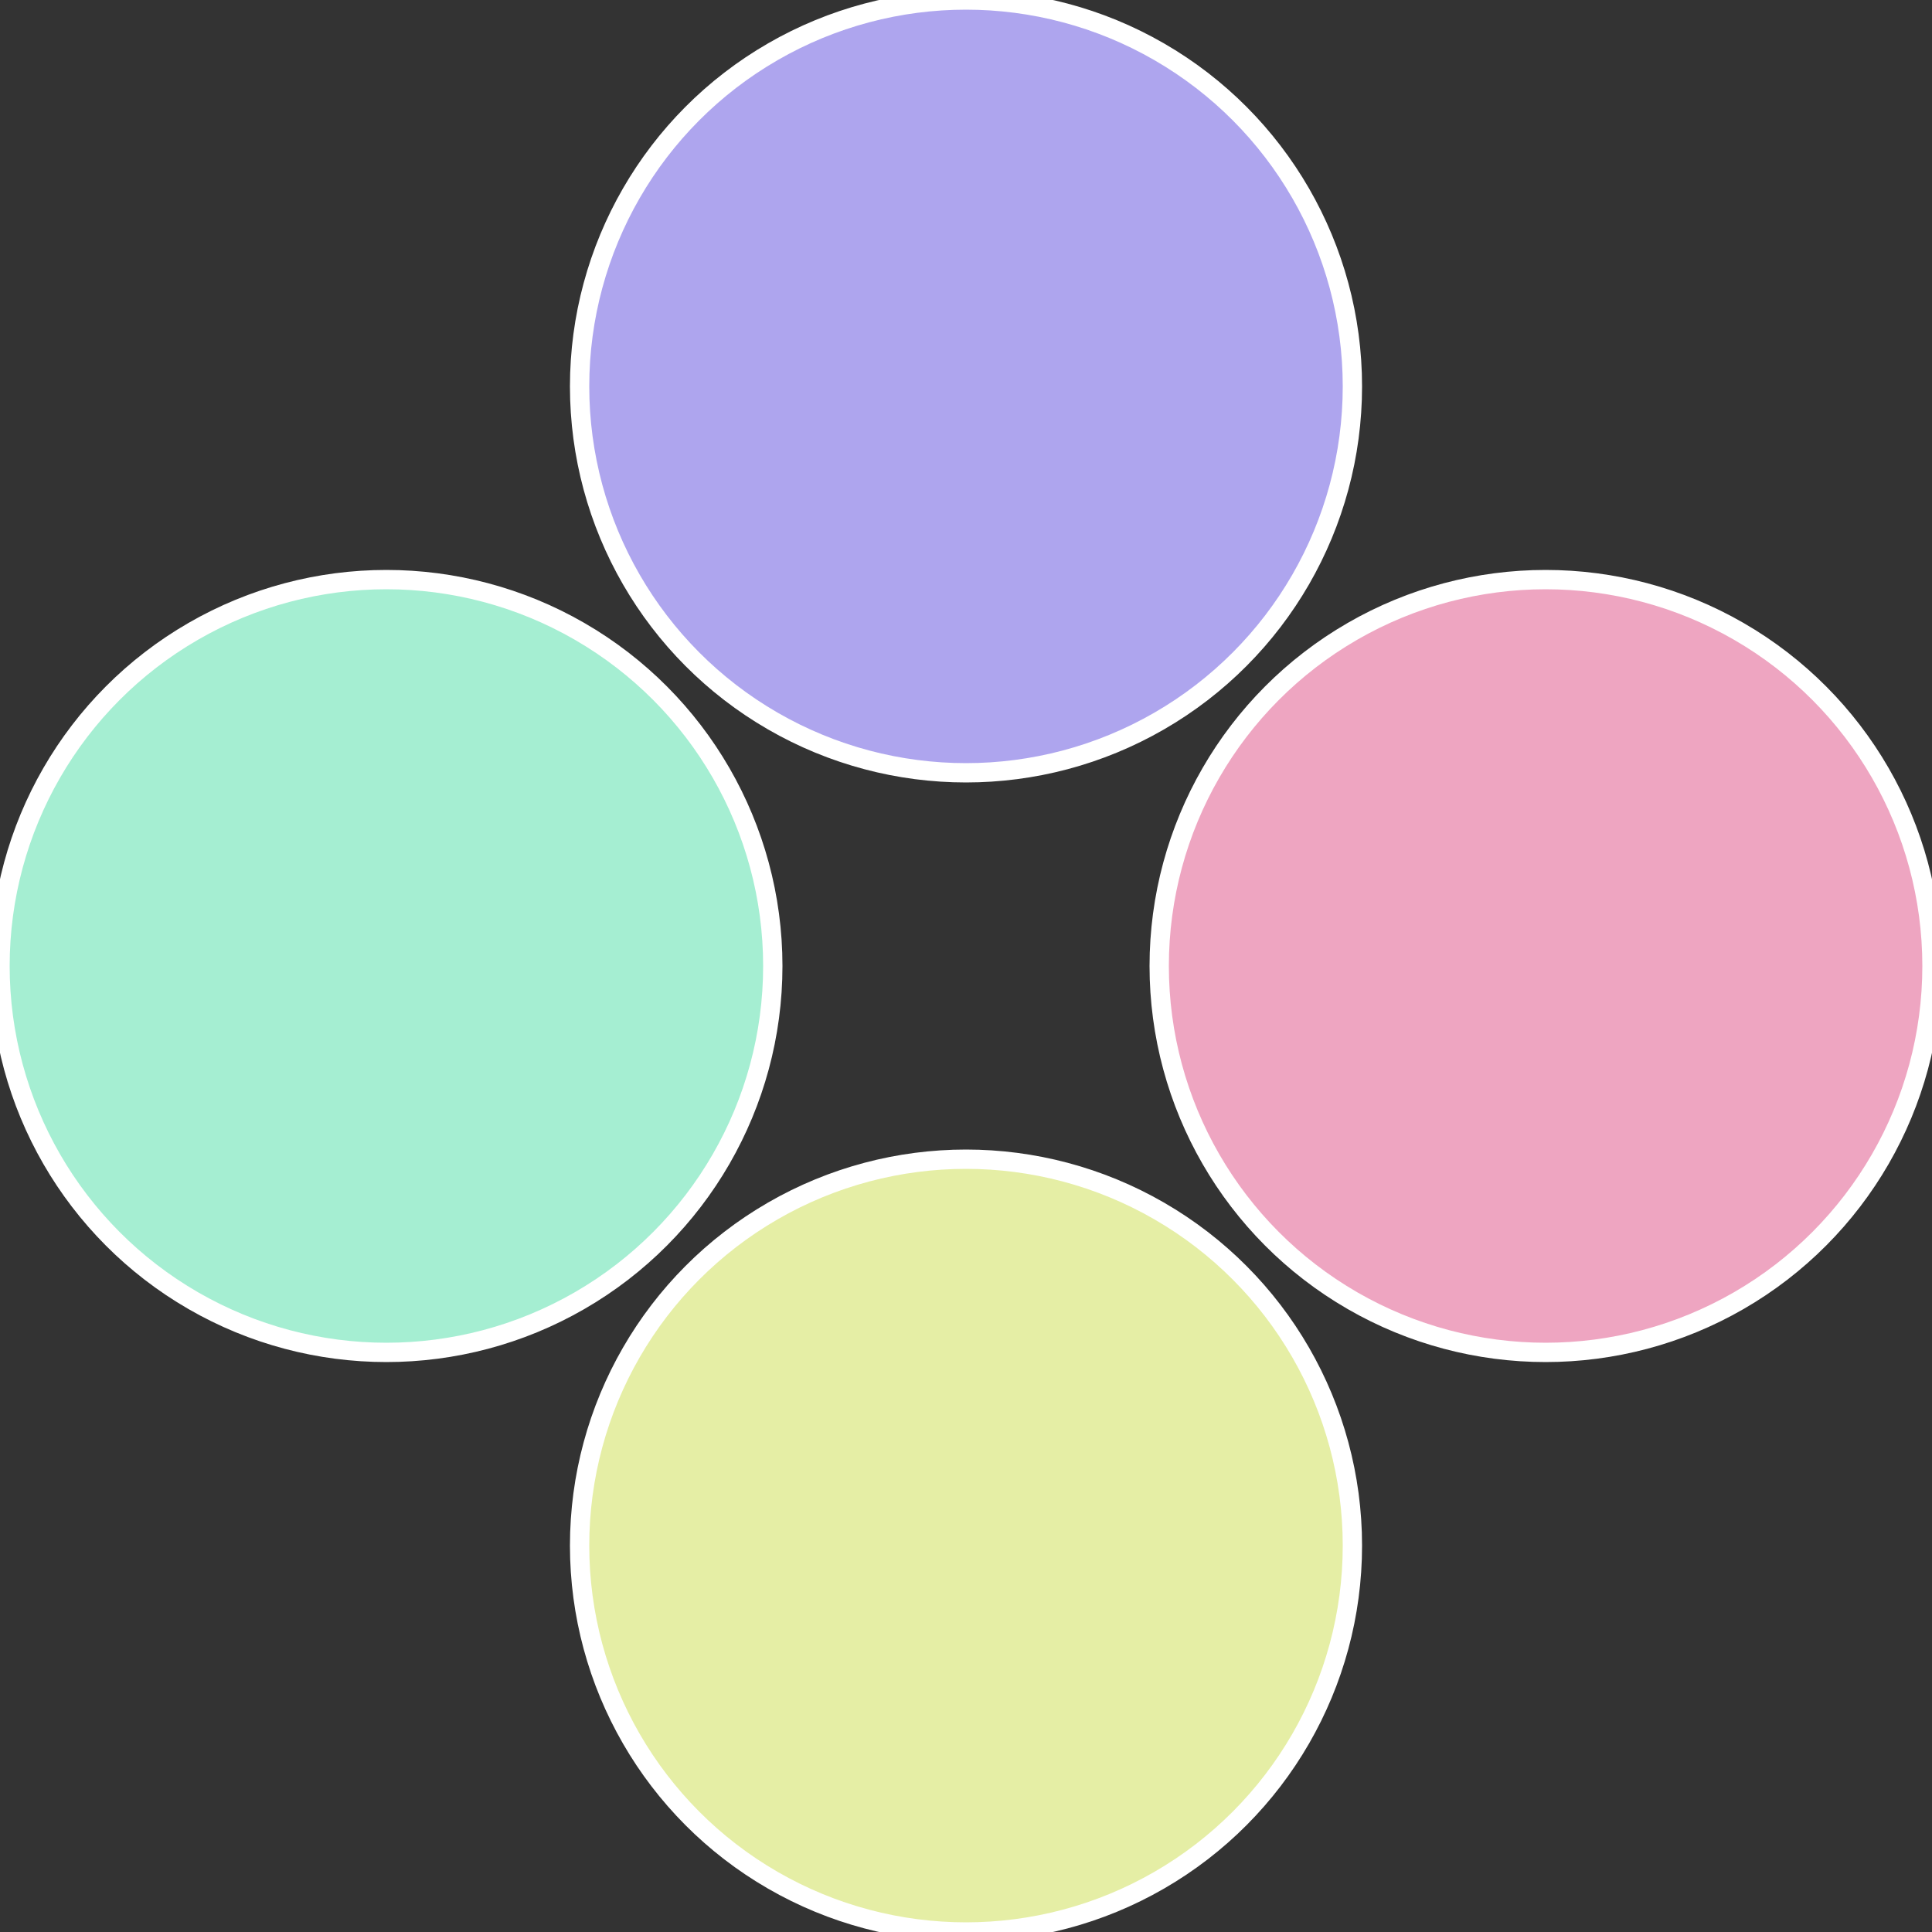
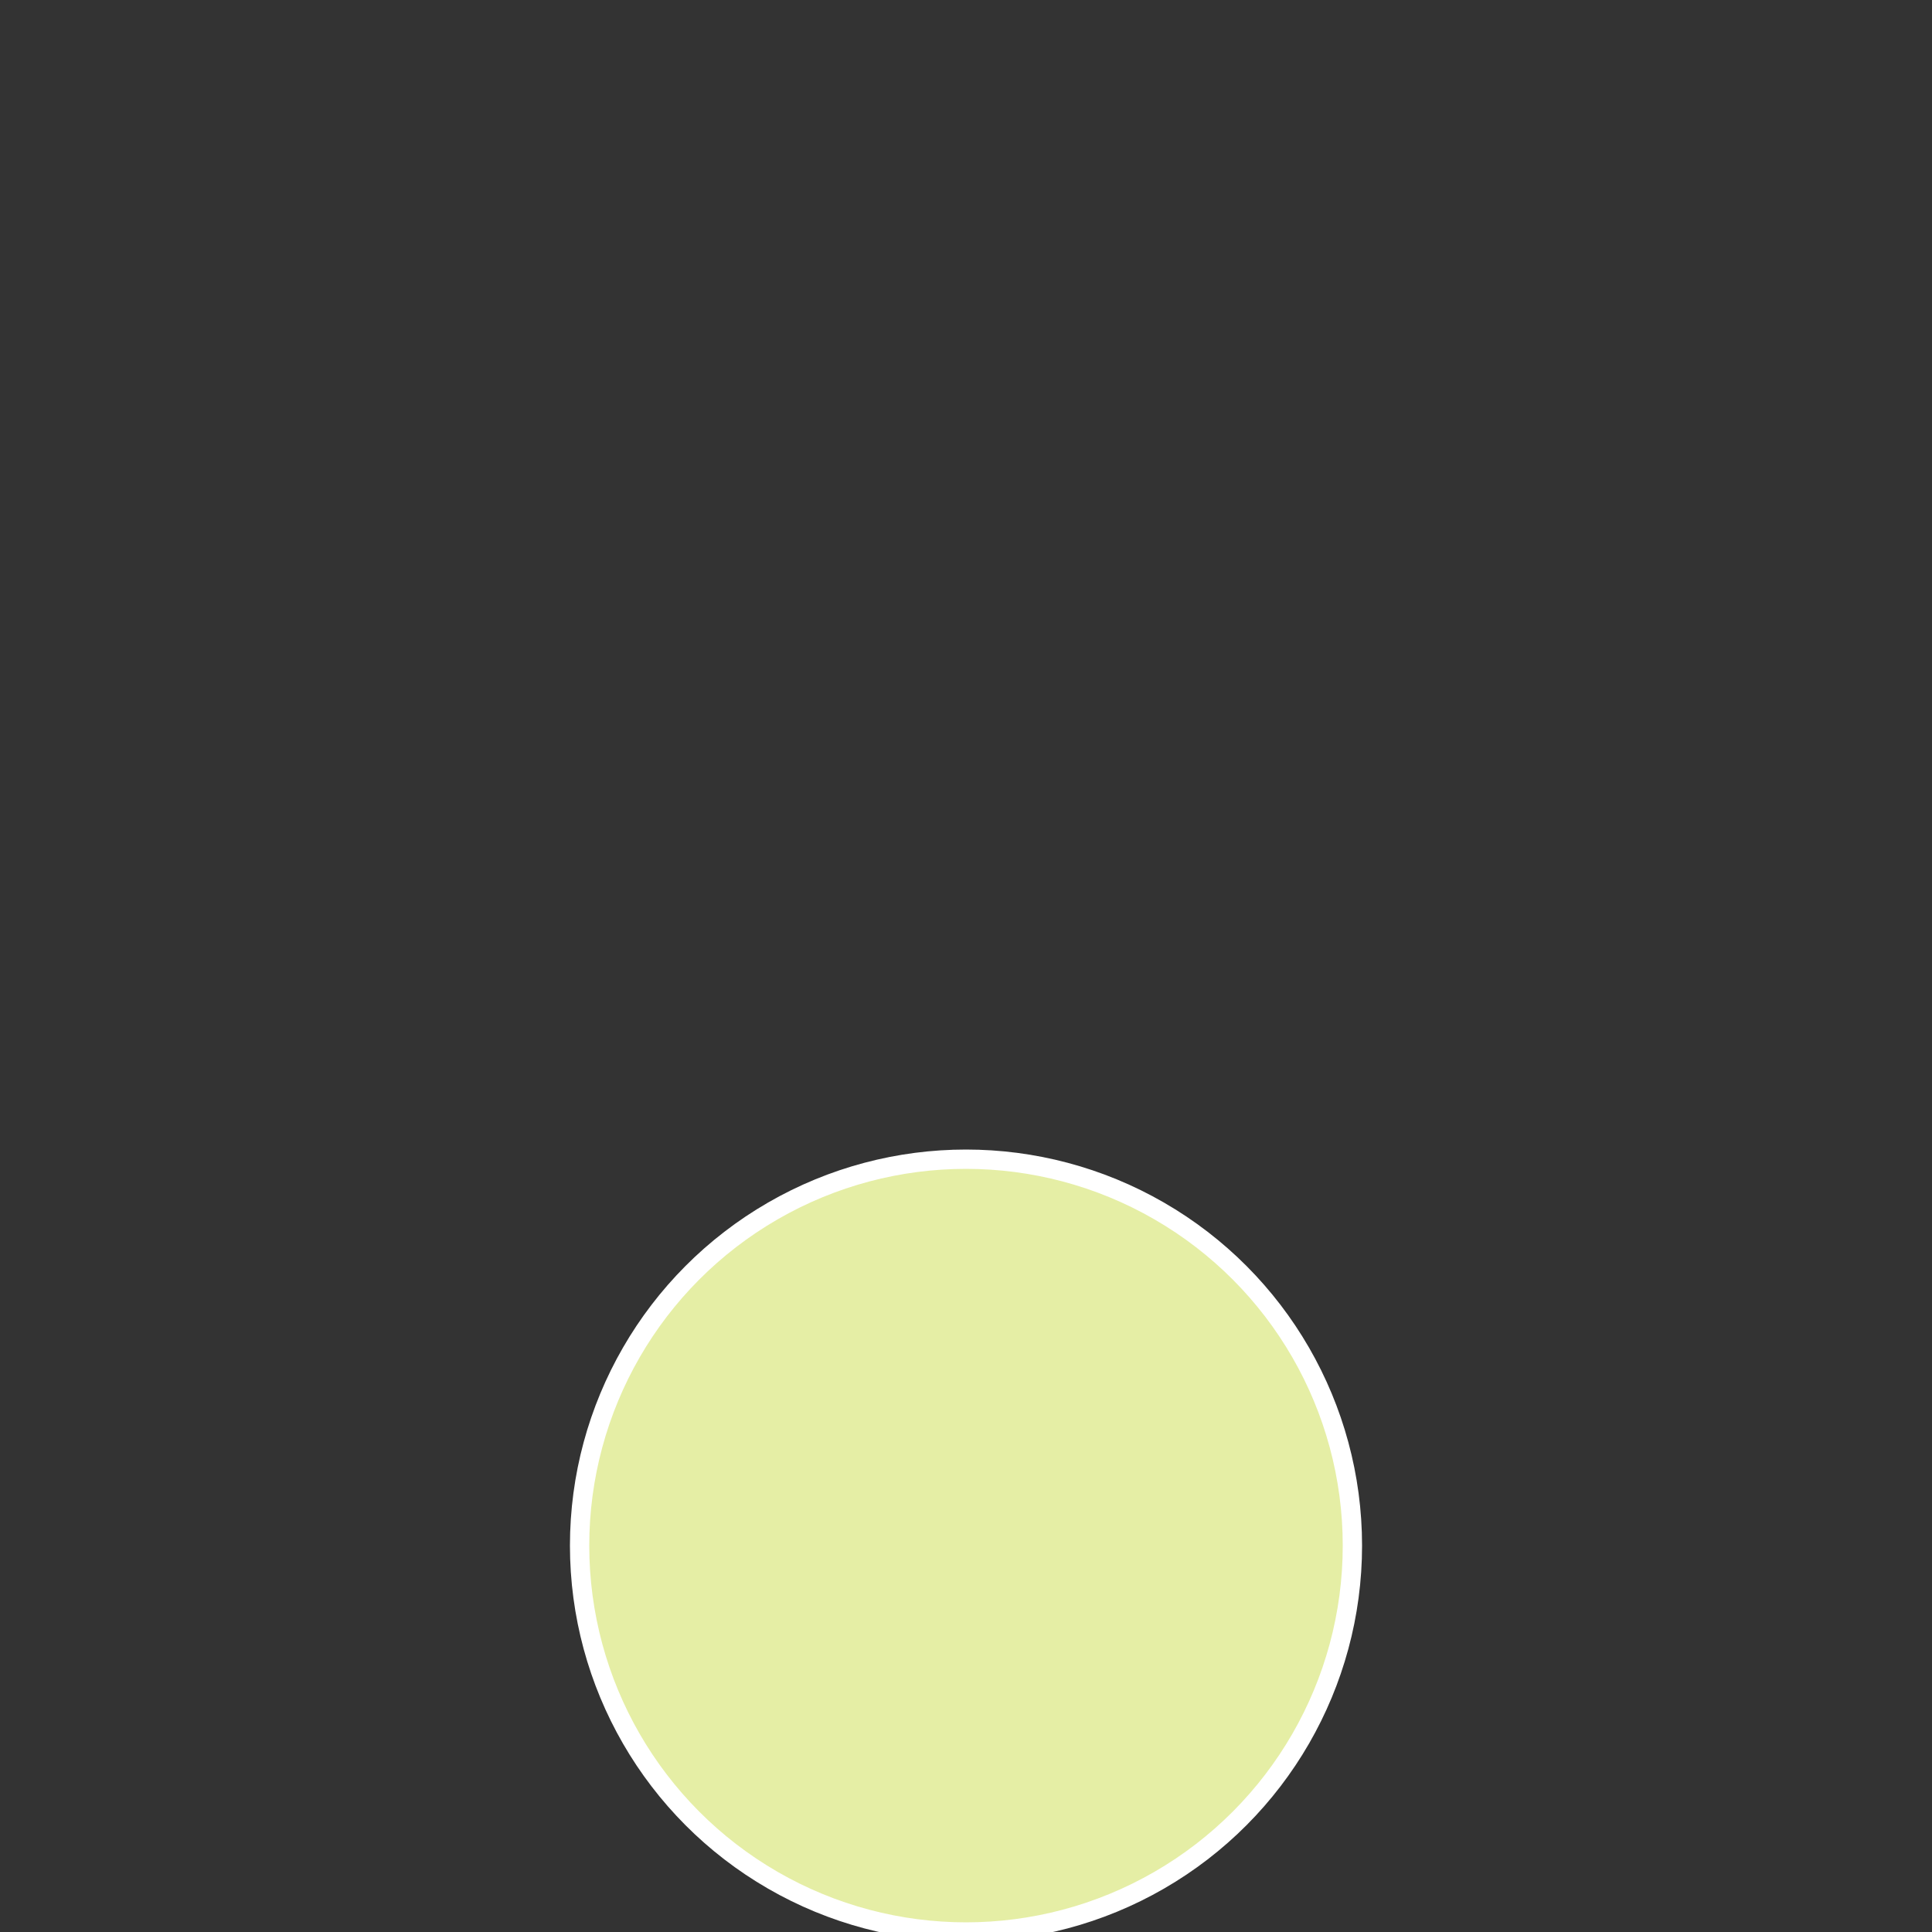
<svg xmlns="http://www.w3.org/2000/svg" width="500" height="500" viewBox="-1 -1 2 2">
  <rect x="-1" y="-1" width="2" height="2" fill="#333333" stroke="none" />
-   <circle cx="0.6" cy="0" r="0.4" fill="#eea5c1" stroke="#fff" stroke-width="1%" />
  <circle cx="3.6739403974421E-17" cy="0.6" r="0.4" fill="#e5eea5" stroke="#fff" stroke-width="1%" />
-   <circle cx="-0.6" cy="7.3478807948841E-17" r="0.4" fill="#a5eed2" stroke="#fff" stroke-width="1%" />
-   <circle cx="-1.1021821192326E-16" cy="-0.6" r="0.4" fill="#aea5ee" stroke="#fff" stroke-width="1%" />
</svg>